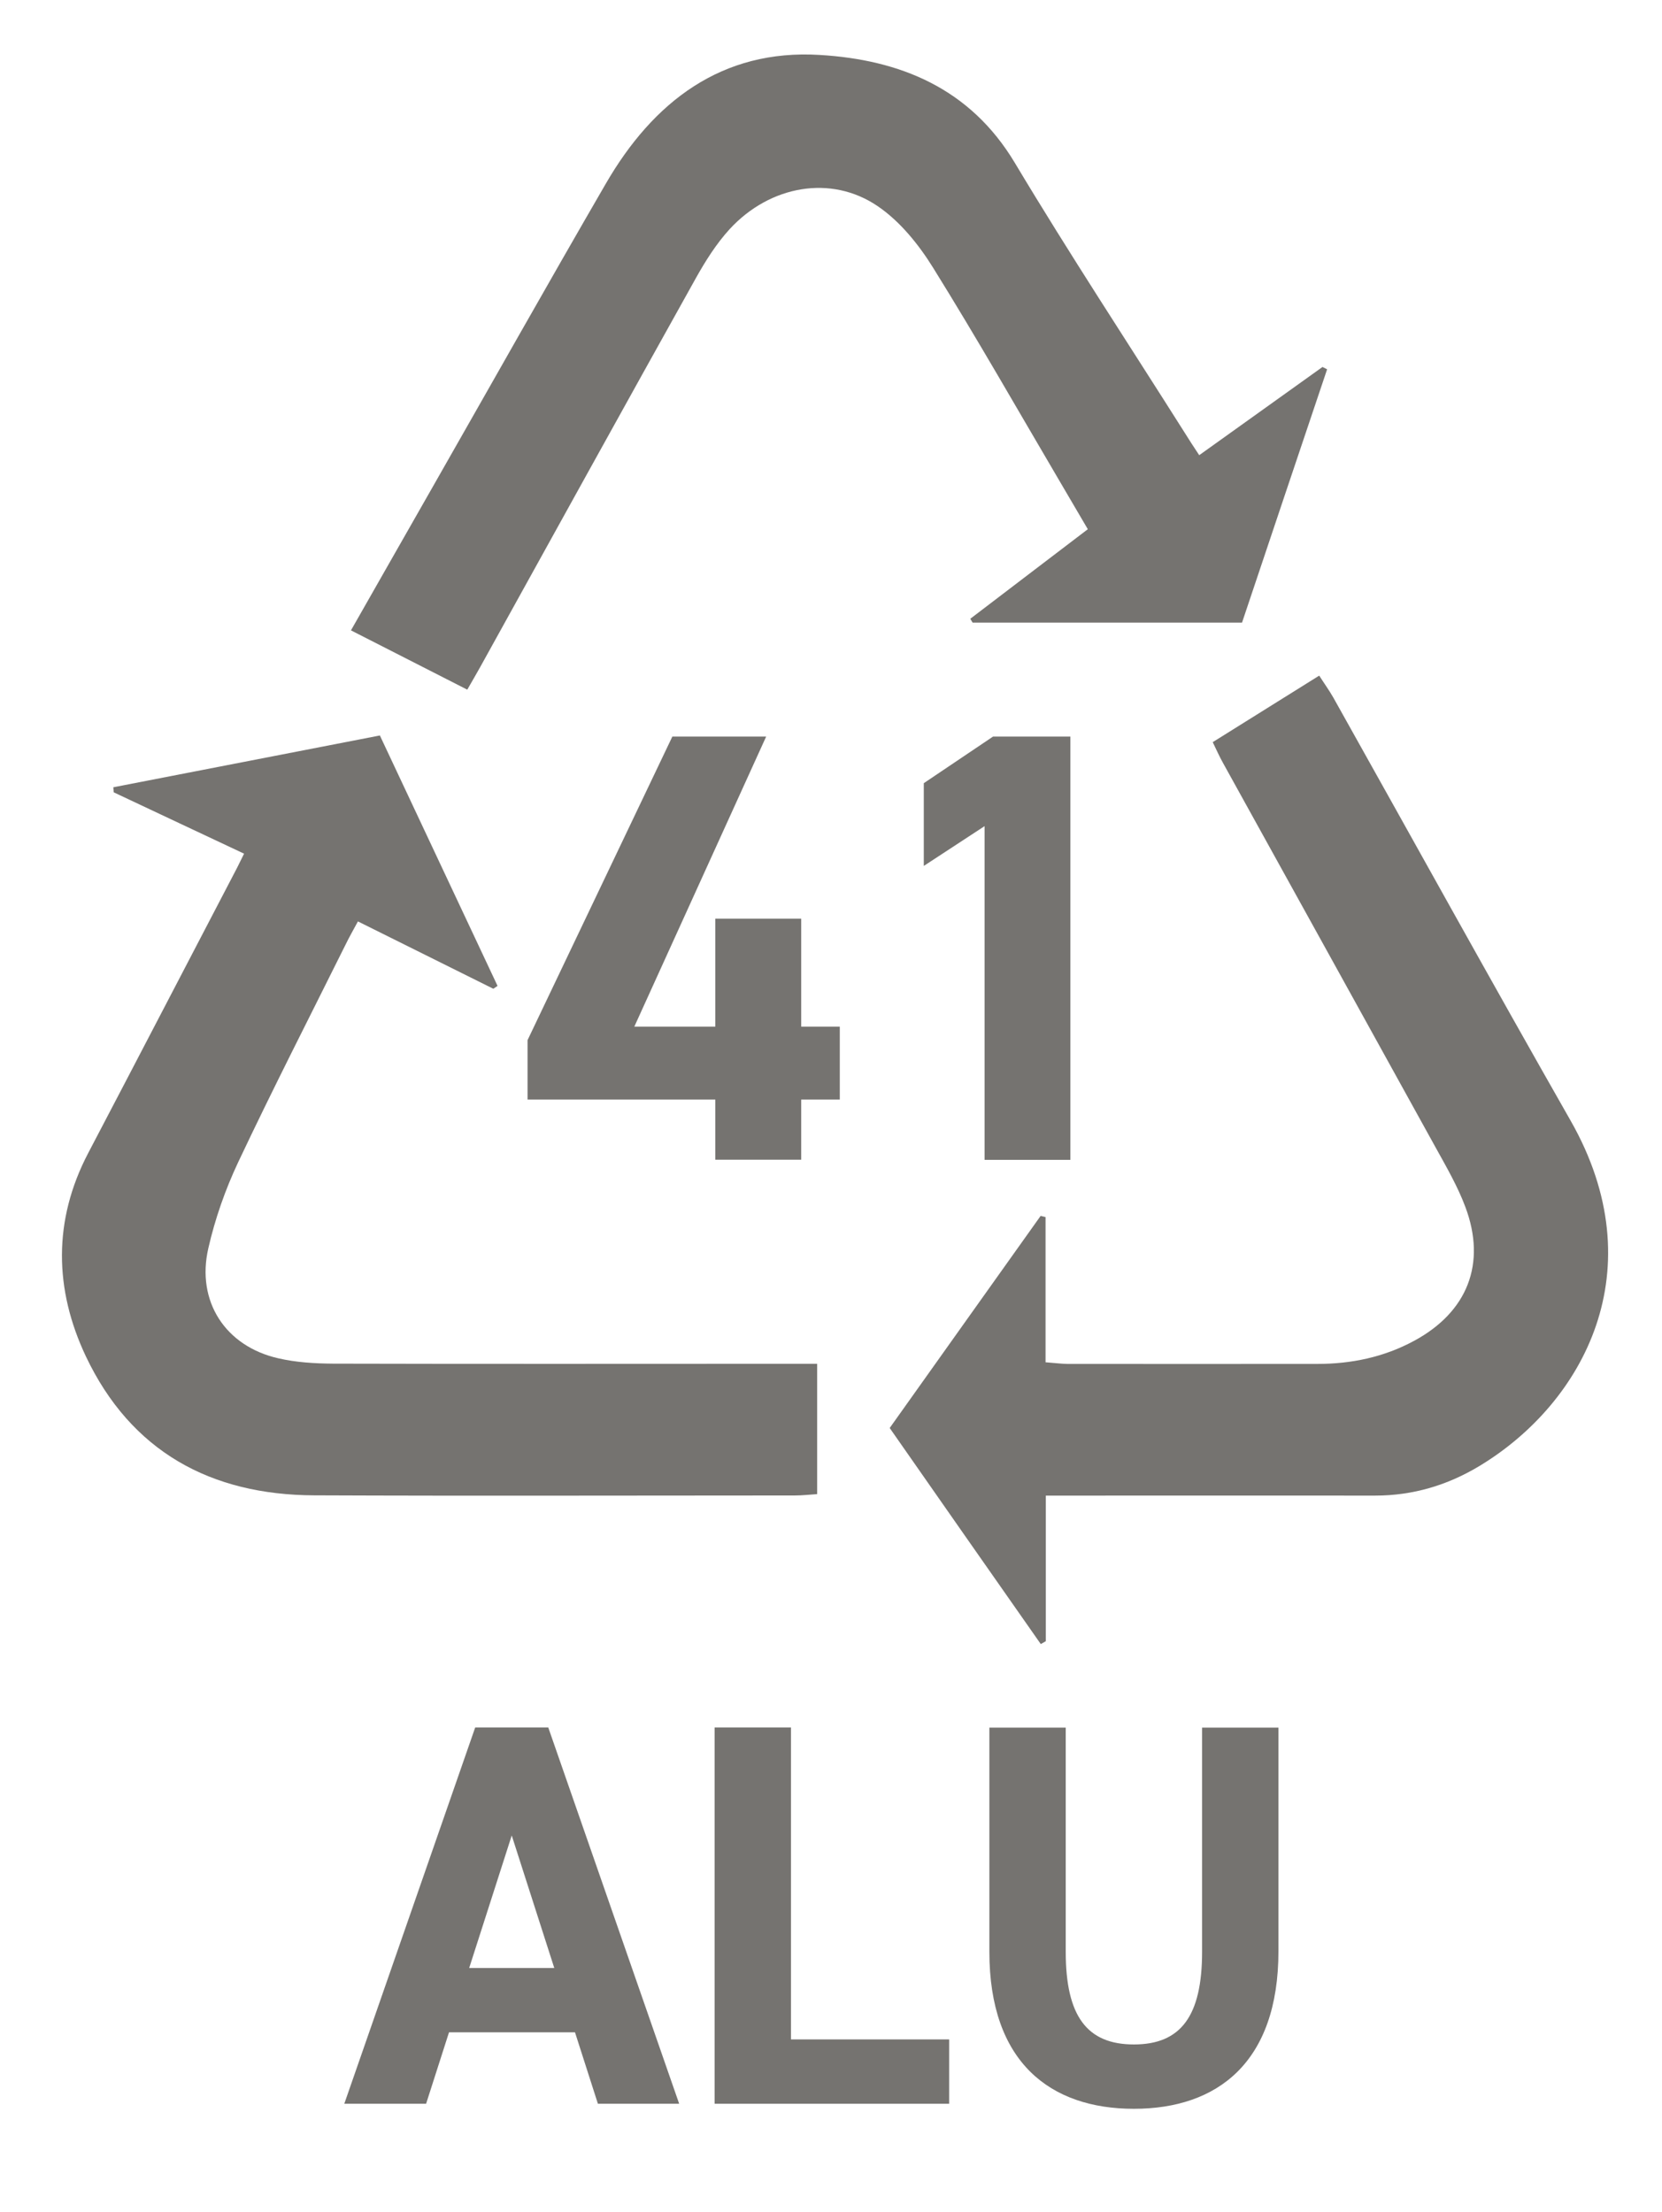
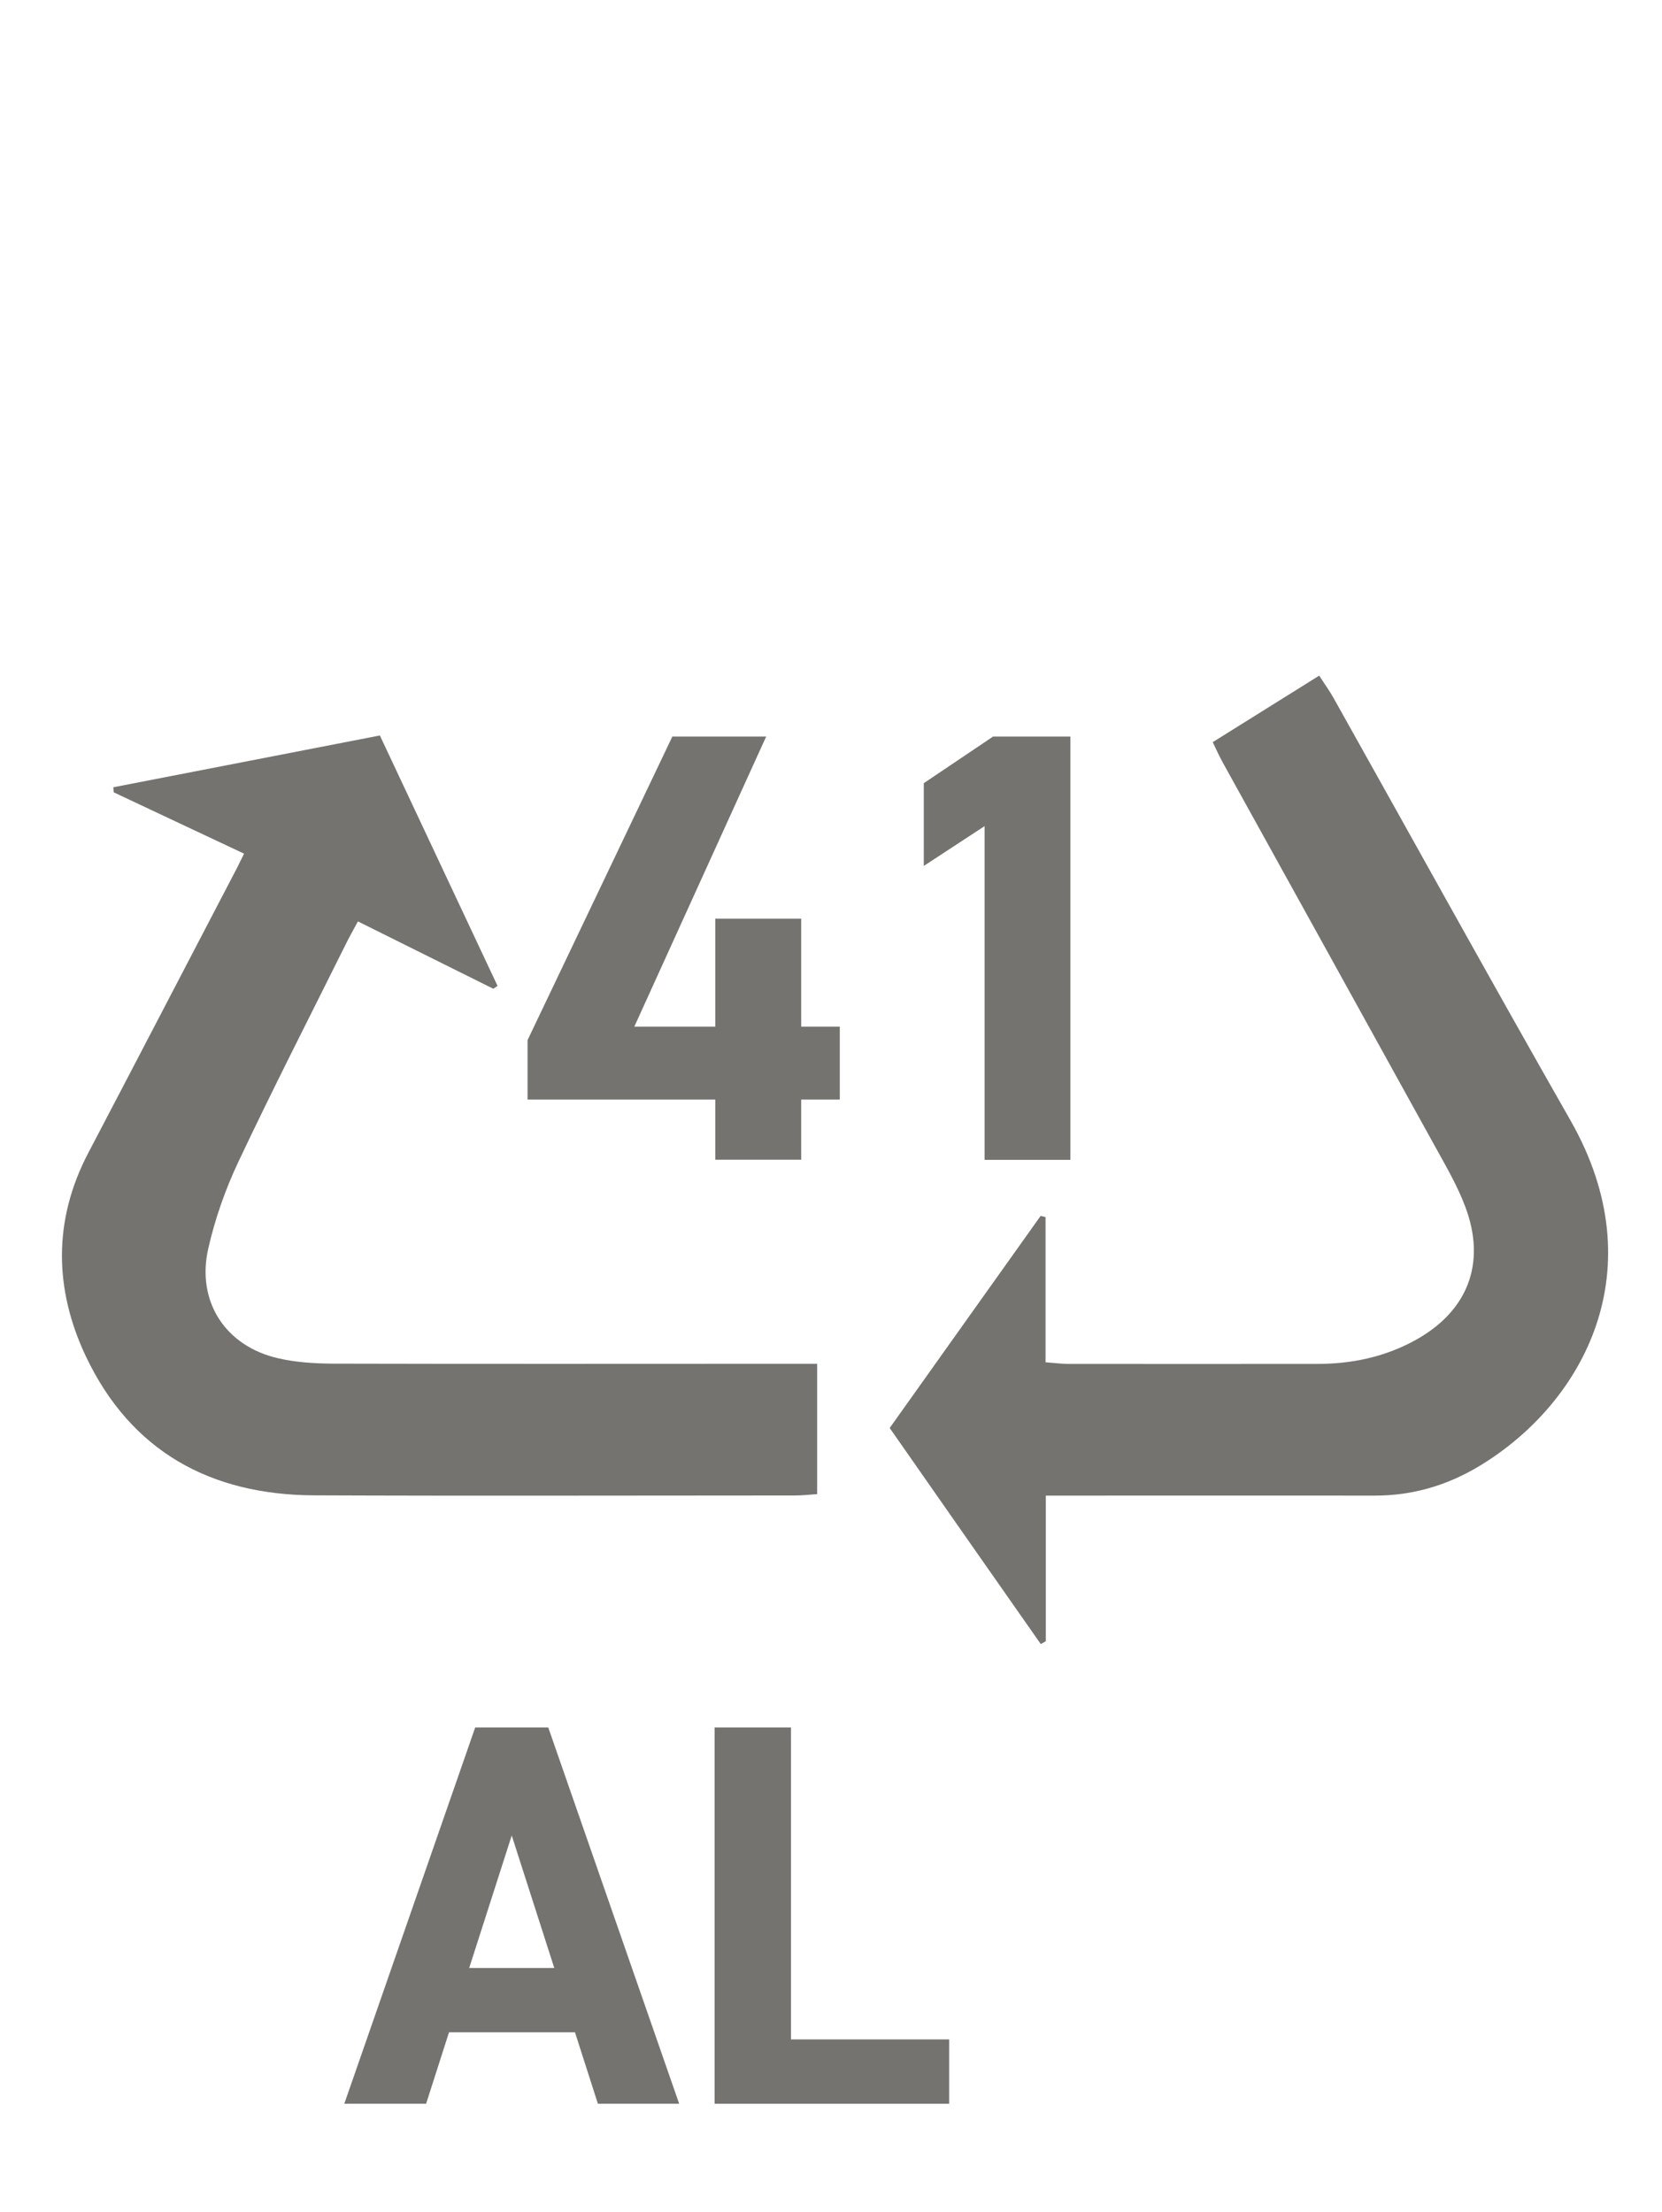
<svg xmlns="http://www.w3.org/2000/svg" id="Ebene_1" data-name="Ebene 1" width="121.89" height="162.25" viewBox="0 0 121.89 162.25">
  <defs>
    <style>
      .cls-1 {
        fill: #757370;
        stroke-width: 0px;
      }
    </style>
  </defs>
  <path class="cls-1" d="m36.18,72.53c-3.25-1.62-6.5-3.23-9.93-4.94-.34.63-.65,1.17-.92,1.73-2.64,5.31-5.34,10.59-7.87,15.95-.94,2-1.69,4.14-2.18,6.29-.9,3.9,1.25,7.2,5.14,8.08,1.3.3,2.67.38,4.02.39,11.1.03,22.21.01,33.32.01h2.17v9.56c-.6.04-1.12.1-1.63.1-11.75,0-23.51.04-35.26-.01-7.59-.03-13.43-3.22-16.74-10.19-2.32-4.91-2.42-9.97.17-14.92,3.65-6.96,7.27-13.94,10.91-20.91.16-.31.31-.63.52-1.05-3.22-1.51-6.39-3.01-9.56-4.5-.01-.12-.02-.25-.03-.37,6.49-1.26,12.98-2.52,19.55-3.8,2.92,6.21,5.77,12.29,8.63,18.37-.11.07-.21.14-.31.21" />
-   <path class="cls-1" d="m87.95,33.39c3.13-2.24,6.08-4.35,9.04-6.47.11.06.23.12.34.17-2.08,6.17-4.15,12.35-6.24,18.58h-19.76c-.06-.09-.11-.18-.17-.28,2.84-2.16,5.67-4.33,8.62-6.57-.71-1.21-1.36-2.31-2-3.41-3.1-5.27-6.12-10.58-9.34-15.76-1.06-1.71-2.43-3.41-4.06-4.52-3.42-2.34-7.91-1.53-10.86,1.67-.98,1.07-1.78,2.34-2.49,3.61-5.29,9.48-10.54,19-15.8,28.5-.28.51-.58,1.01-.96,1.68-2.84-1.45-5.63-2.87-8.53-4.35,2.05-3.59,3.98-7,5.93-10.41,4.25-7.45,8.45-14.92,12.75-22.34,3.48-6.02,8.5-9.9,15.7-9.46,5.86.35,11.02,2.42,14.31,7.92,4.01,6.7,8.31,13.23,12.48,19.83.3.49.62.97,1.04,1.61" />
  <path class="cls-1" d="m76.7,109.71v10.68c-.12.07-.25.14-.37.21-3.69-5.27-7.38-10.54-11.08-15.85,3.74-5.27,7.41-10.41,11.07-15.56.12.03.24.06.36.09v10.65c.68.05,1.13.11,1.59.12,6.11,0,12.22.01,18.33,0,2.5,0,4.89-.49,7.12-1.7,3.9-2.11,5.31-5.65,3.75-9.81-.57-1.53-1.41-2.97-2.2-4.4-5.19-9.4-10.39-18.8-15.59-28.2-.25-.45-.46-.92-.74-1.5,2.61-1.63,5.14-3.21,7.81-4.88.37.58.74,1.09,1.04,1.62,5.8,10.35,11.53,20.73,17.4,31.03,6.21,10.91.99,20.67-6.66,25.31-2.36,1.43-4.91,2.19-7.69,2.19-7.35-.01-14.69,0-22.04,0h-2.1Z" />
  <g>
    <path class="cls-1" d="m56.19,54.03l-9.67,21.28h5.94v-7.92h6.3v7.92h2.83v5.35h-2.83v4.41h-6.3v-4.41h-13.77v-4.36l10.62-22.27h6.88Z" />
    <path class="cls-1" d="m78.51,85.08h-6.3v-24.48l-4.46,2.92v-6.07l5.08-3.42h5.67v31.05Z" />
  </g>
  <g>
    <path class="cls-1" d="m25.25,154.32l9.6-27.6h5.36l9.6,27.6h-5.96l-1.68-5.24h-9.24l-1.68,5.24h-6Zm9.16-9.96h6.24l-3.12-9.72-3.12,9.72Z" />
    <path class="cls-1" d="m58.01,149.6h11.6v4.72h-17.2v-27.6h5.6v22.88Z" />
-     <path class="cls-1" d="m93.76,126.73v16.4c0,8.16-4.48,11.56-10.6,11.56s-10.6-3.4-10.6-11.52v-16.44h5.6v16.44c0,4.72,1.56,6.8,5,6.8s5-2.08,5-6.8v-16.44h5.6Z" />
  </g>
</svg>